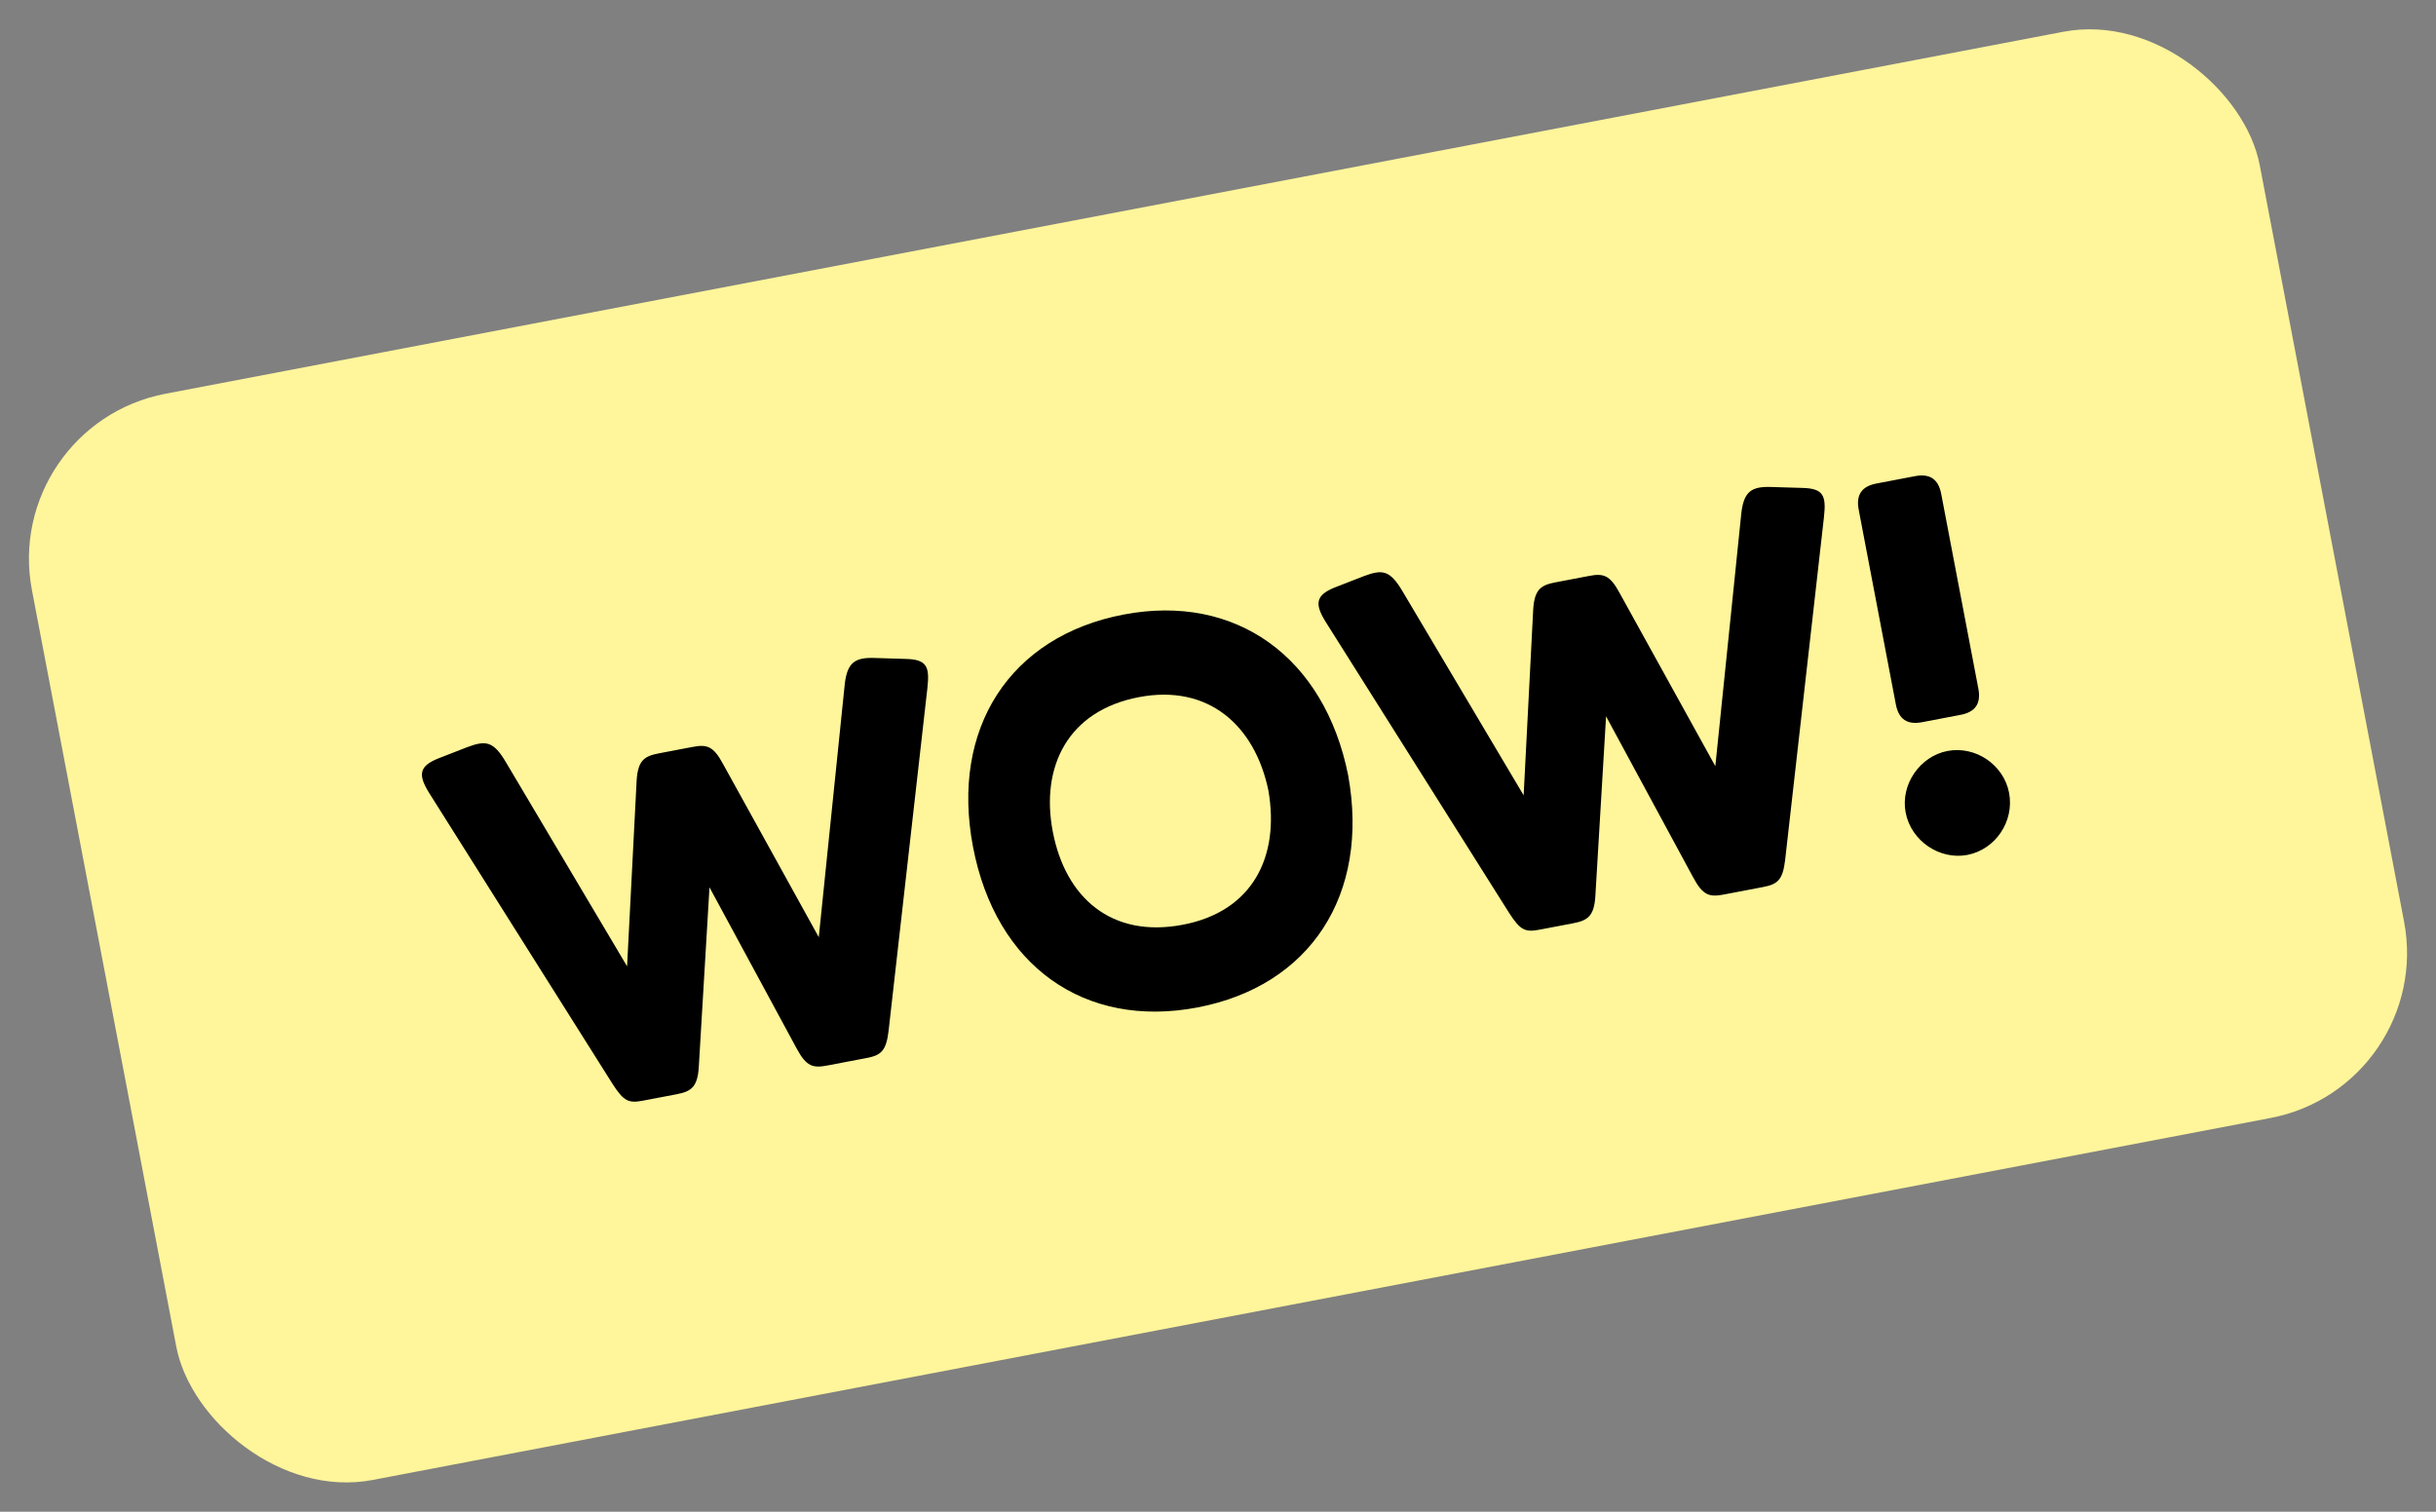
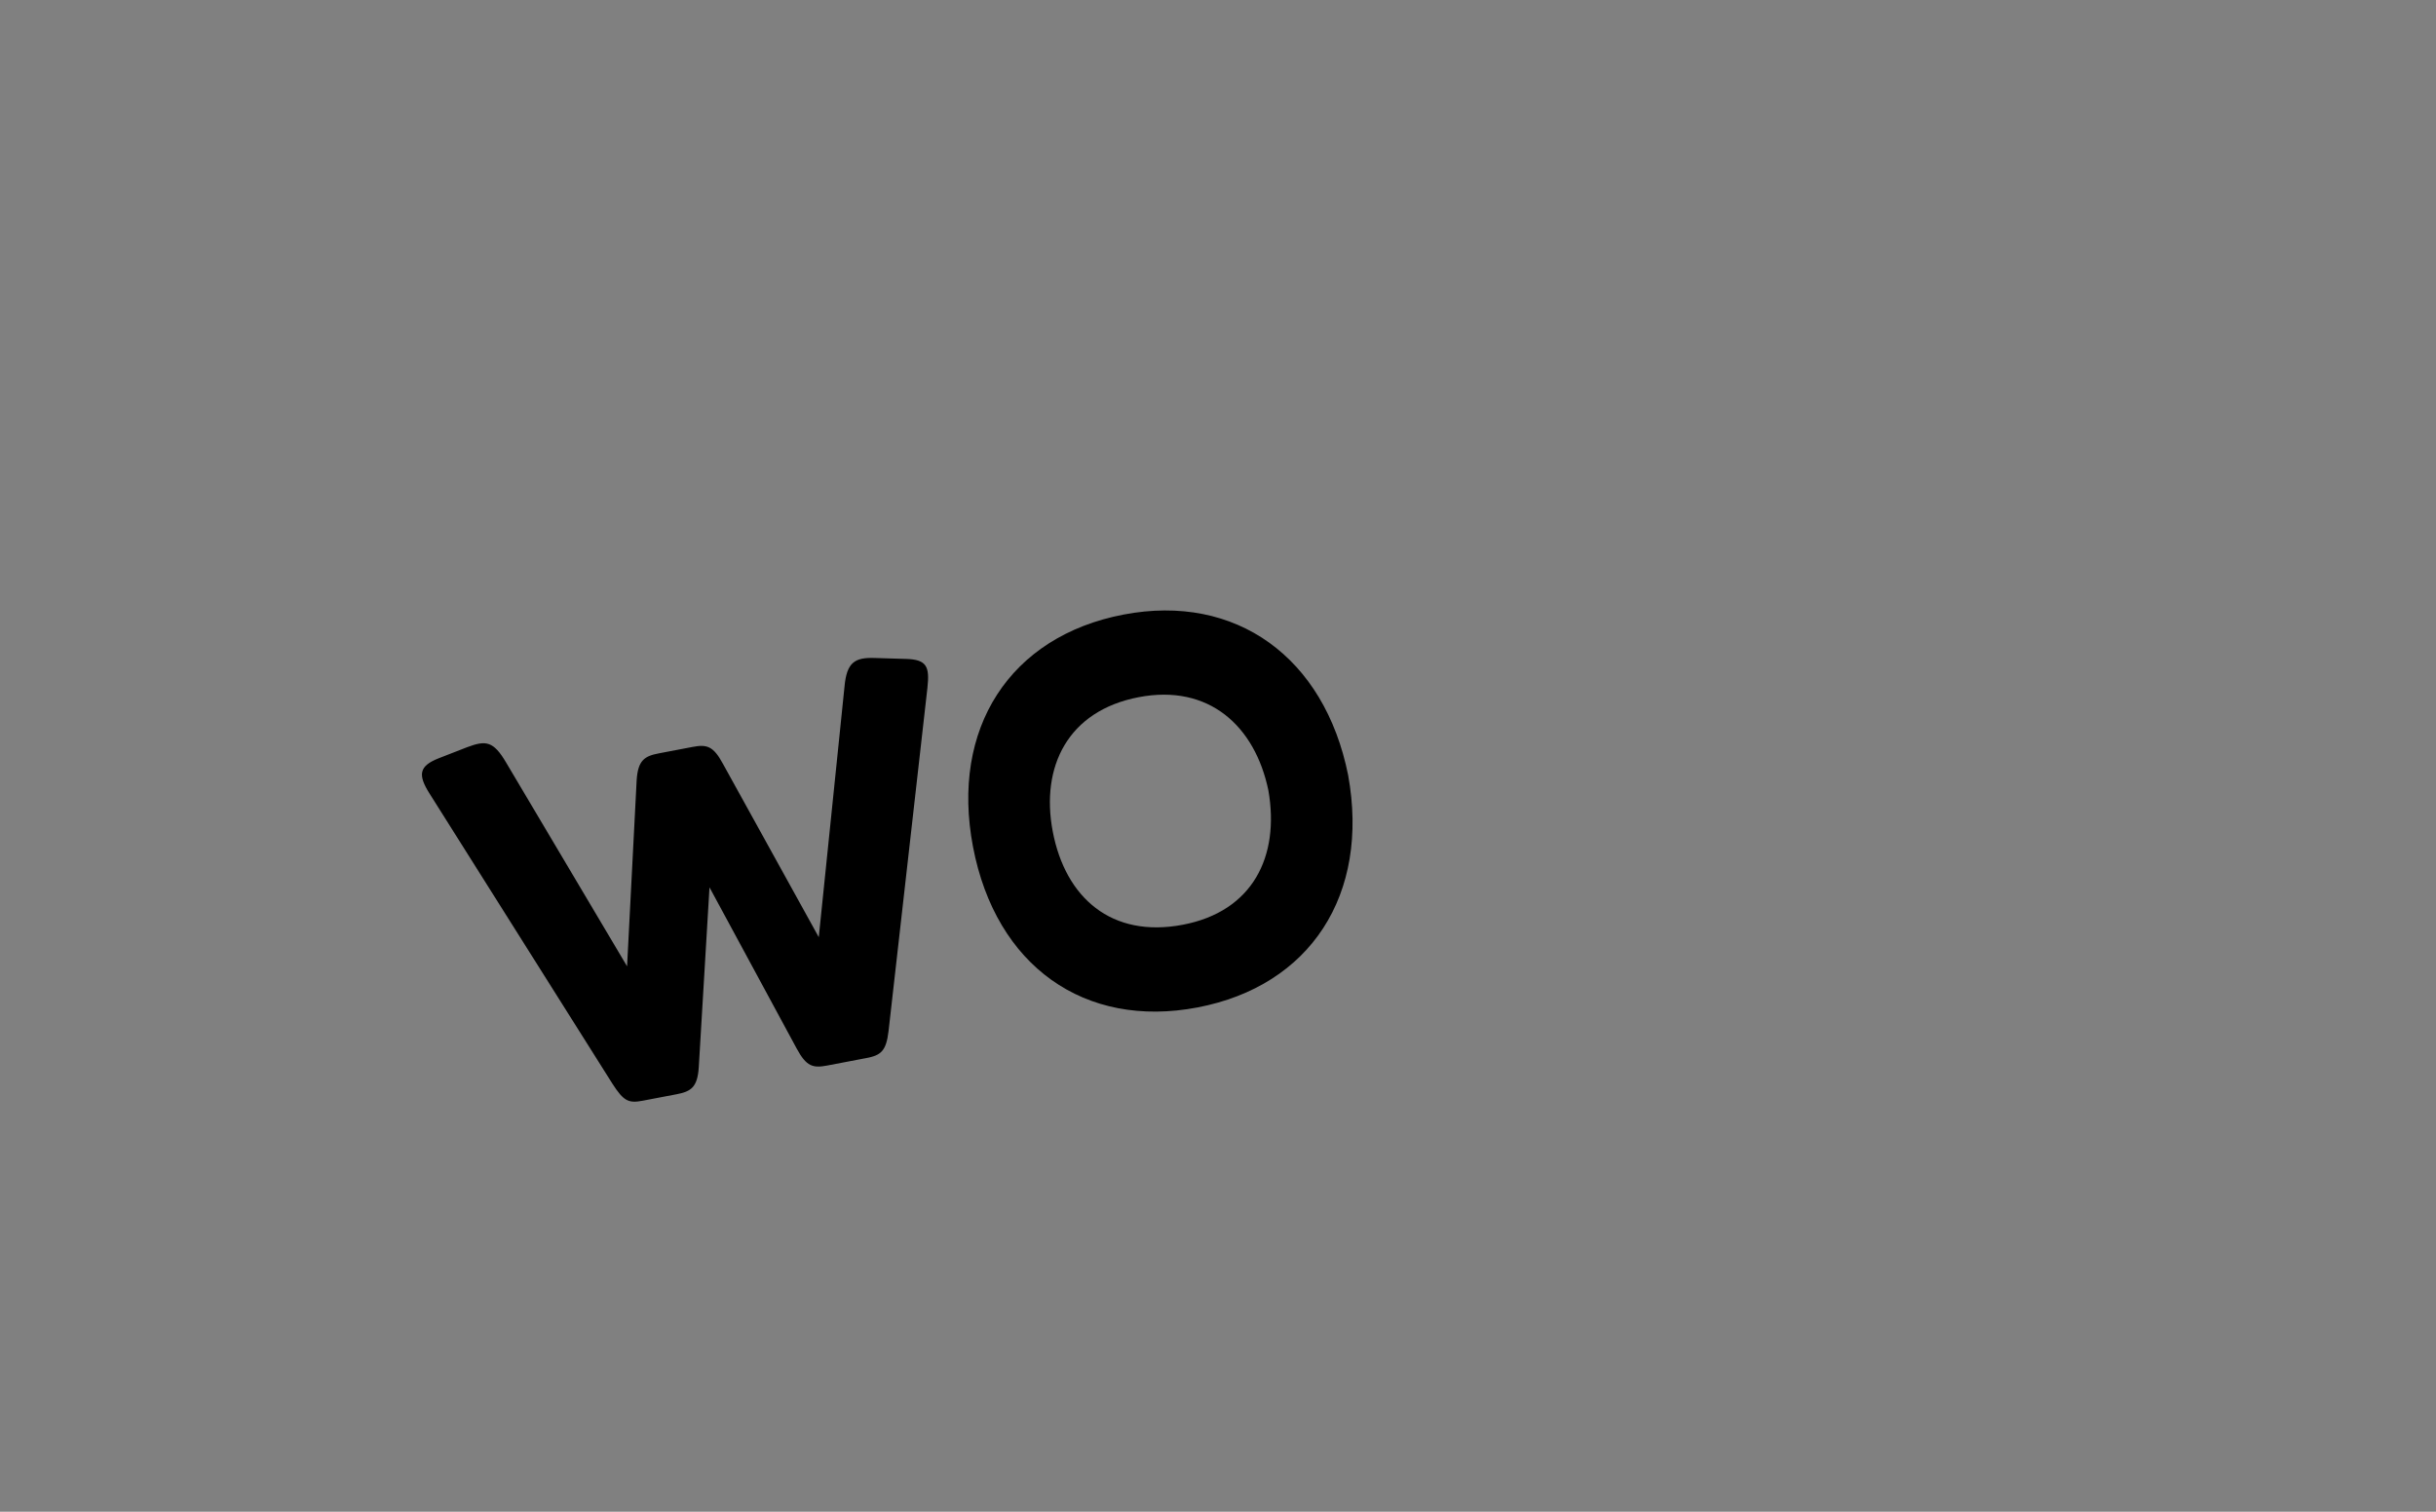
<svg xmlns="http://www.w3.org/2000/svg" width="348" height="216" viewBox="0 0 348 216" fill="none">
  <rect x="0" y="0" width="348" height="216" fill="#808080" stroke="none" />
-   <rect x="0.066" y="60.755" width="324" height="158" rx="24" transform="rotate(-10.8 0.066 60.755)" fill="#FFF59B" />
  <path d="M99.825 152.487L101.356 126.785L113.813 149.819C115.202 152.404 116.142 152.632 118.185 152.243L123.764 151.178C125.807 150.789 126.597 150.231 126.937 147.315L132.488 98.287C132.813 95.293 132.446 94.223 129.418 94.149L124.995 94.015C122.125 93.911 120.957 94.623 120.644 98.103L116.967 133.906L103.286 109.151C101.897 106.565 100.958 106.337 98.915 106.727L94.121 107.642C92.078 108.031 91.132 108.619 90.949 111.504L89.583 138.071L72.301 108.954C70.492 105.878 69.411 105.758 66.75 106.755L62.657 108.35C59.854 109.455 59.686 110.708 61.326 113.327L87.488 154.841C89.113 157.381 89.816 157.654 91.859 157.264L96.653 156.35C98.696 155.96 99.643 155.372 99.825 152.487Z" fill="black" />
  <path d="M171.069 143.946C187.179 140.873 195.689 127.848 192.593 110.765C189.213 93.9 176.554 84.75 160.524 87.808C144.257 90.911 135.777 104.093 139 120.989C142.253 138.041 154.96 147.019 171.069 143.946ZM168.978 132.129C158.762 134.078 152.193 128.245 150.394 118.815C148.625 109.542 152.556 101.544 162.693 99.61C172.674 97.707 179.273 103.696 181.199 112.939C182.84 122.399 178.958 130.225 168.978 132.129Z" fill="black" />
-   <path d="M227.907 128.055L229.438 102.353L241.894 125.386C243.283 127.972 244.223 128.2 246.266 127.81L251.845 126.746C253.888 126.356 254.678 125.798 255.018 122.883L260.569 73.854C260.894 70.861 260.527 69.79 257.499 69.716L253.076 69.583C250.206 69.479 249.038 70.19 248.725 73.671L245.048 109.474L231.368 84.719C229.978 82.133 229.039 81.905 226.996 82.295L222.202 83.209C220.159 83.599 219.213 84.187 219.03 87.072L217.664 113.639L200.382 84.521C198.573 81.445 197.492 81.326 194.831 82.322L190.738 83.918C187.935 85.022 187.767 86.276 189.407 88.895L215.569 130.408C217.194 132.949 217.897 133.222 219.941 132.832L224.734 131.918C226.777 131.528 227.724 130.94 227.907 128.055Z" fill="black" />
-   <path d="M265.529 72.827L270.836 100.645C271.241 102.767 272.457 103.594 274.579 103.189L280.08 102.14C282.201 101.735 283.028 100.518 282.623 98.397L277.317 70.578C276.912 68.457 275.696 67.63 273.574 68.034L268.073 69.084C265.951 69.489 265.125 70.705 265.529 72.827ZM281.047 122.153C285.055 121.388 287.789 117.365 287.01 113.278C286.245 109.271 282.221 106.536 278.214 107.301C274.285 108.05 271.471 112.089 272.236 116.097C273.015 120.183 277.118 122.902 281.047 122.153Z" fill="black" />
</svg>